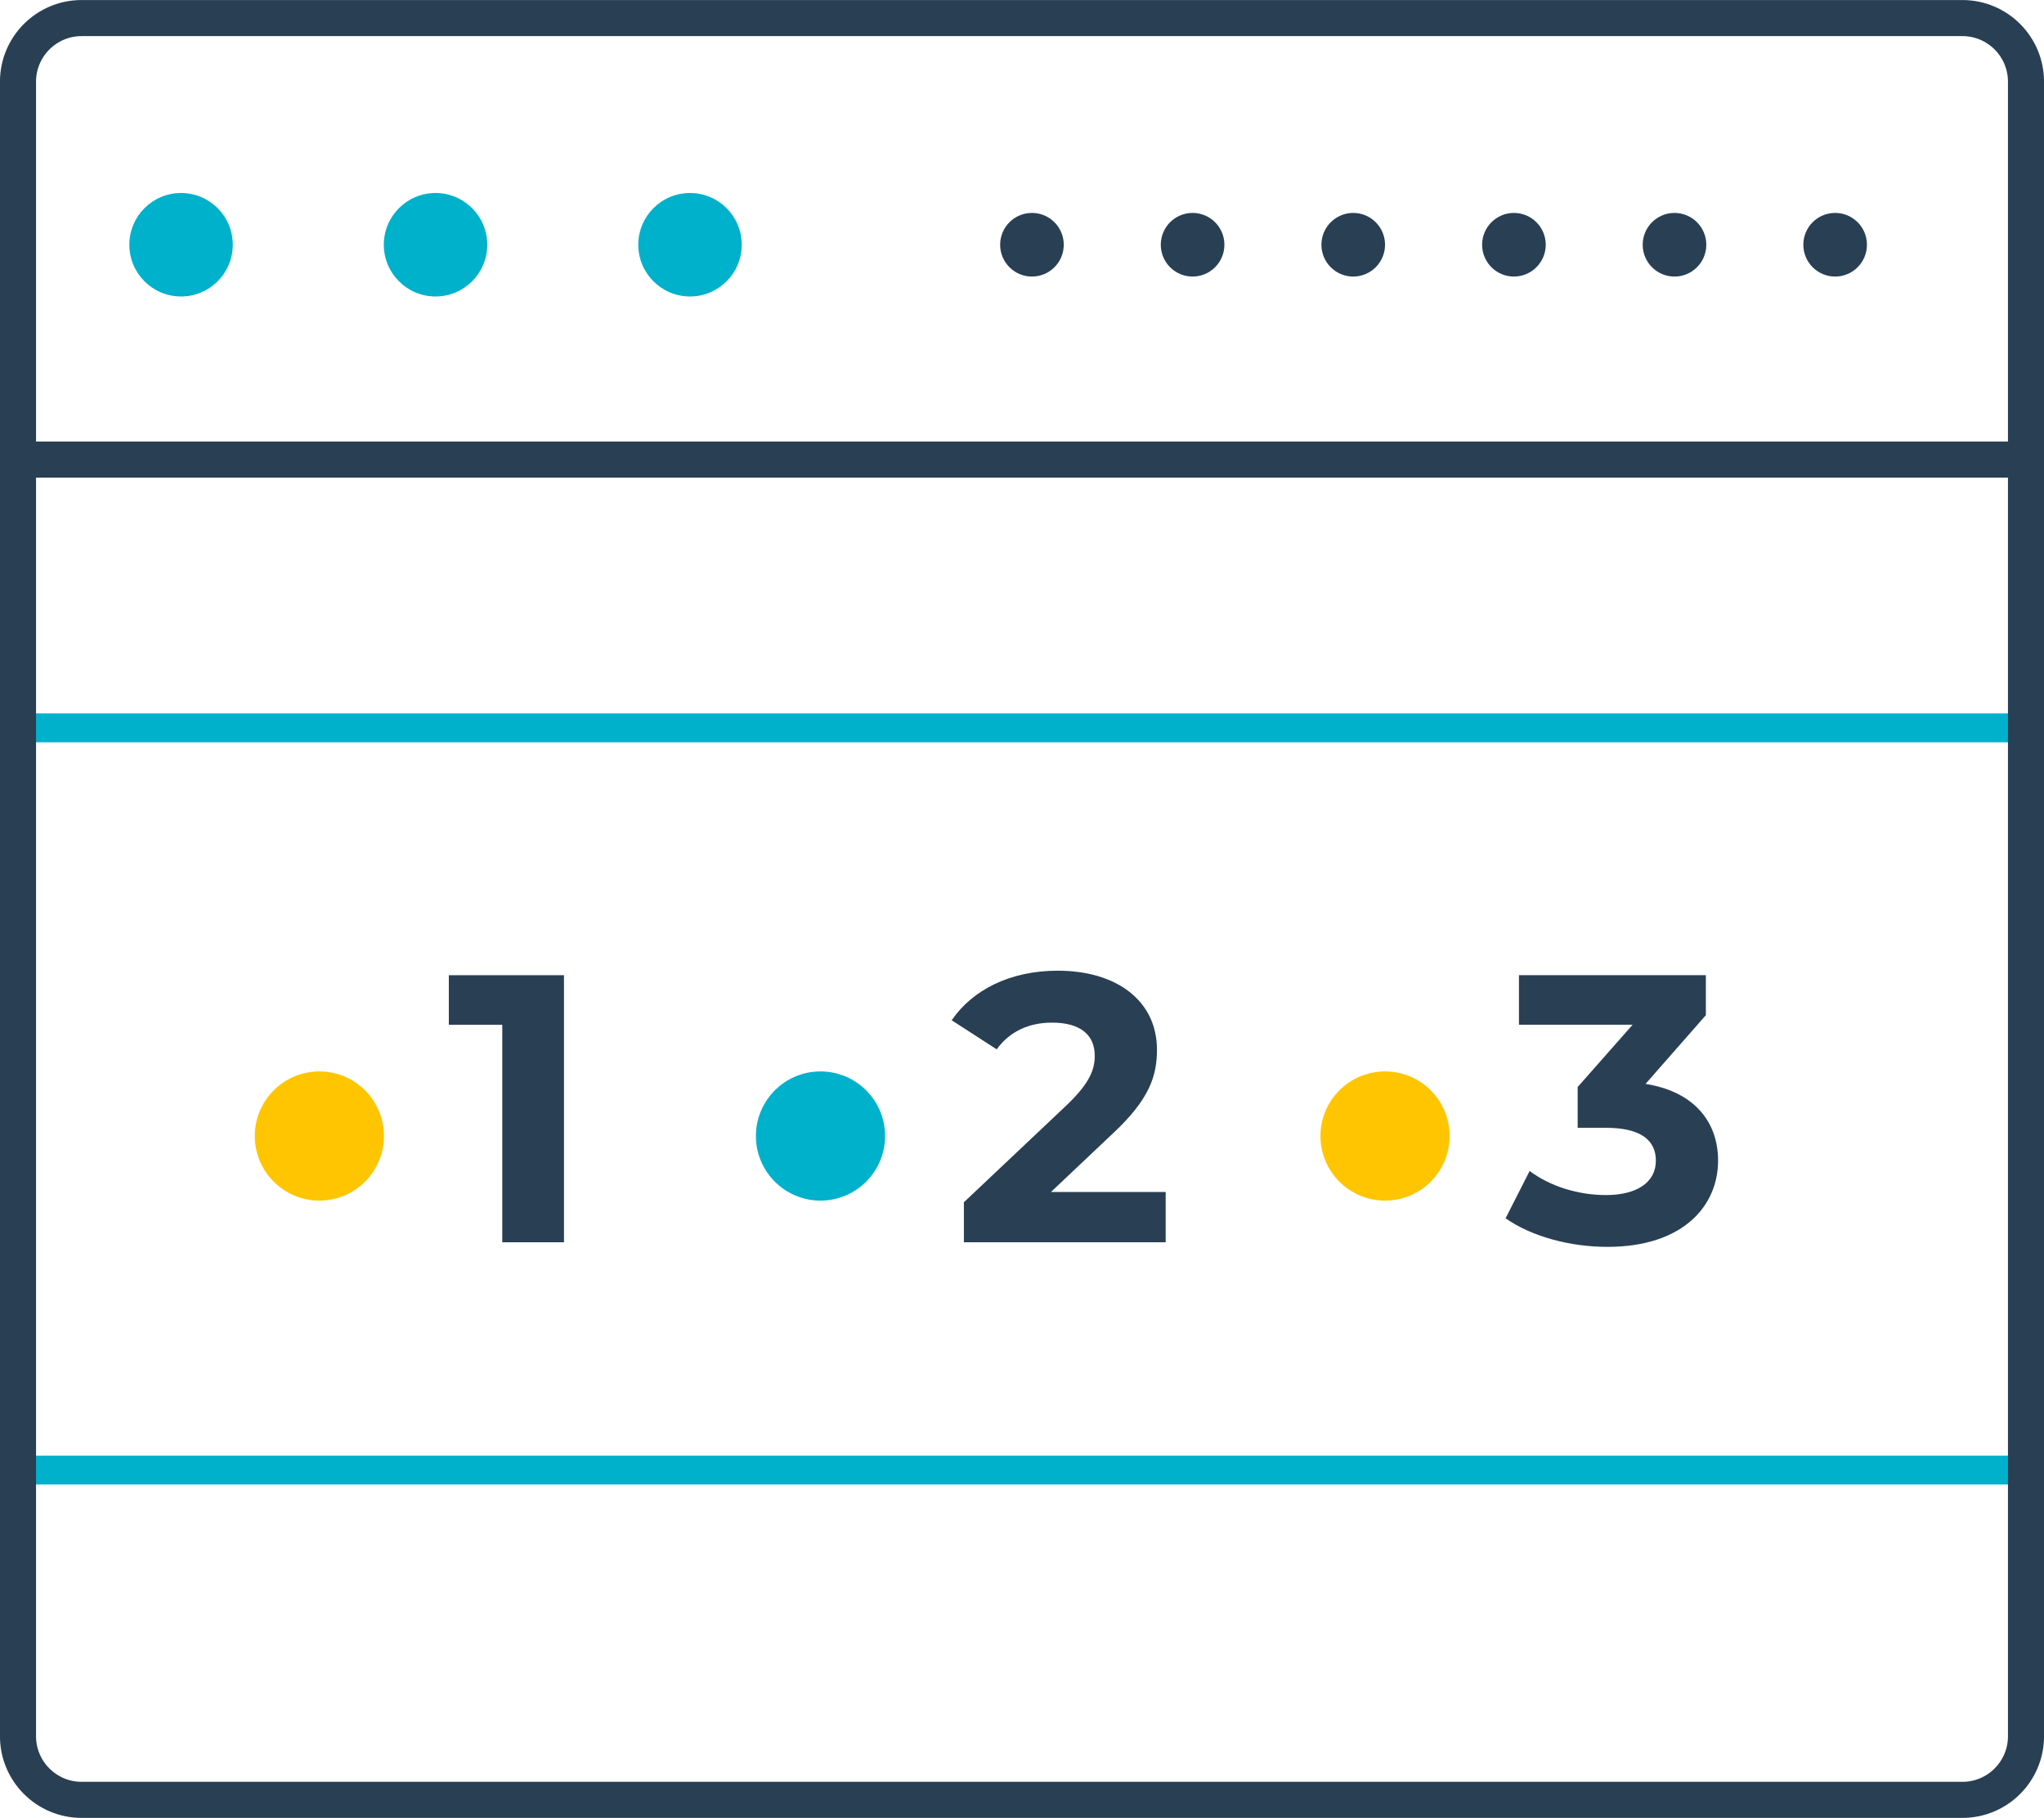
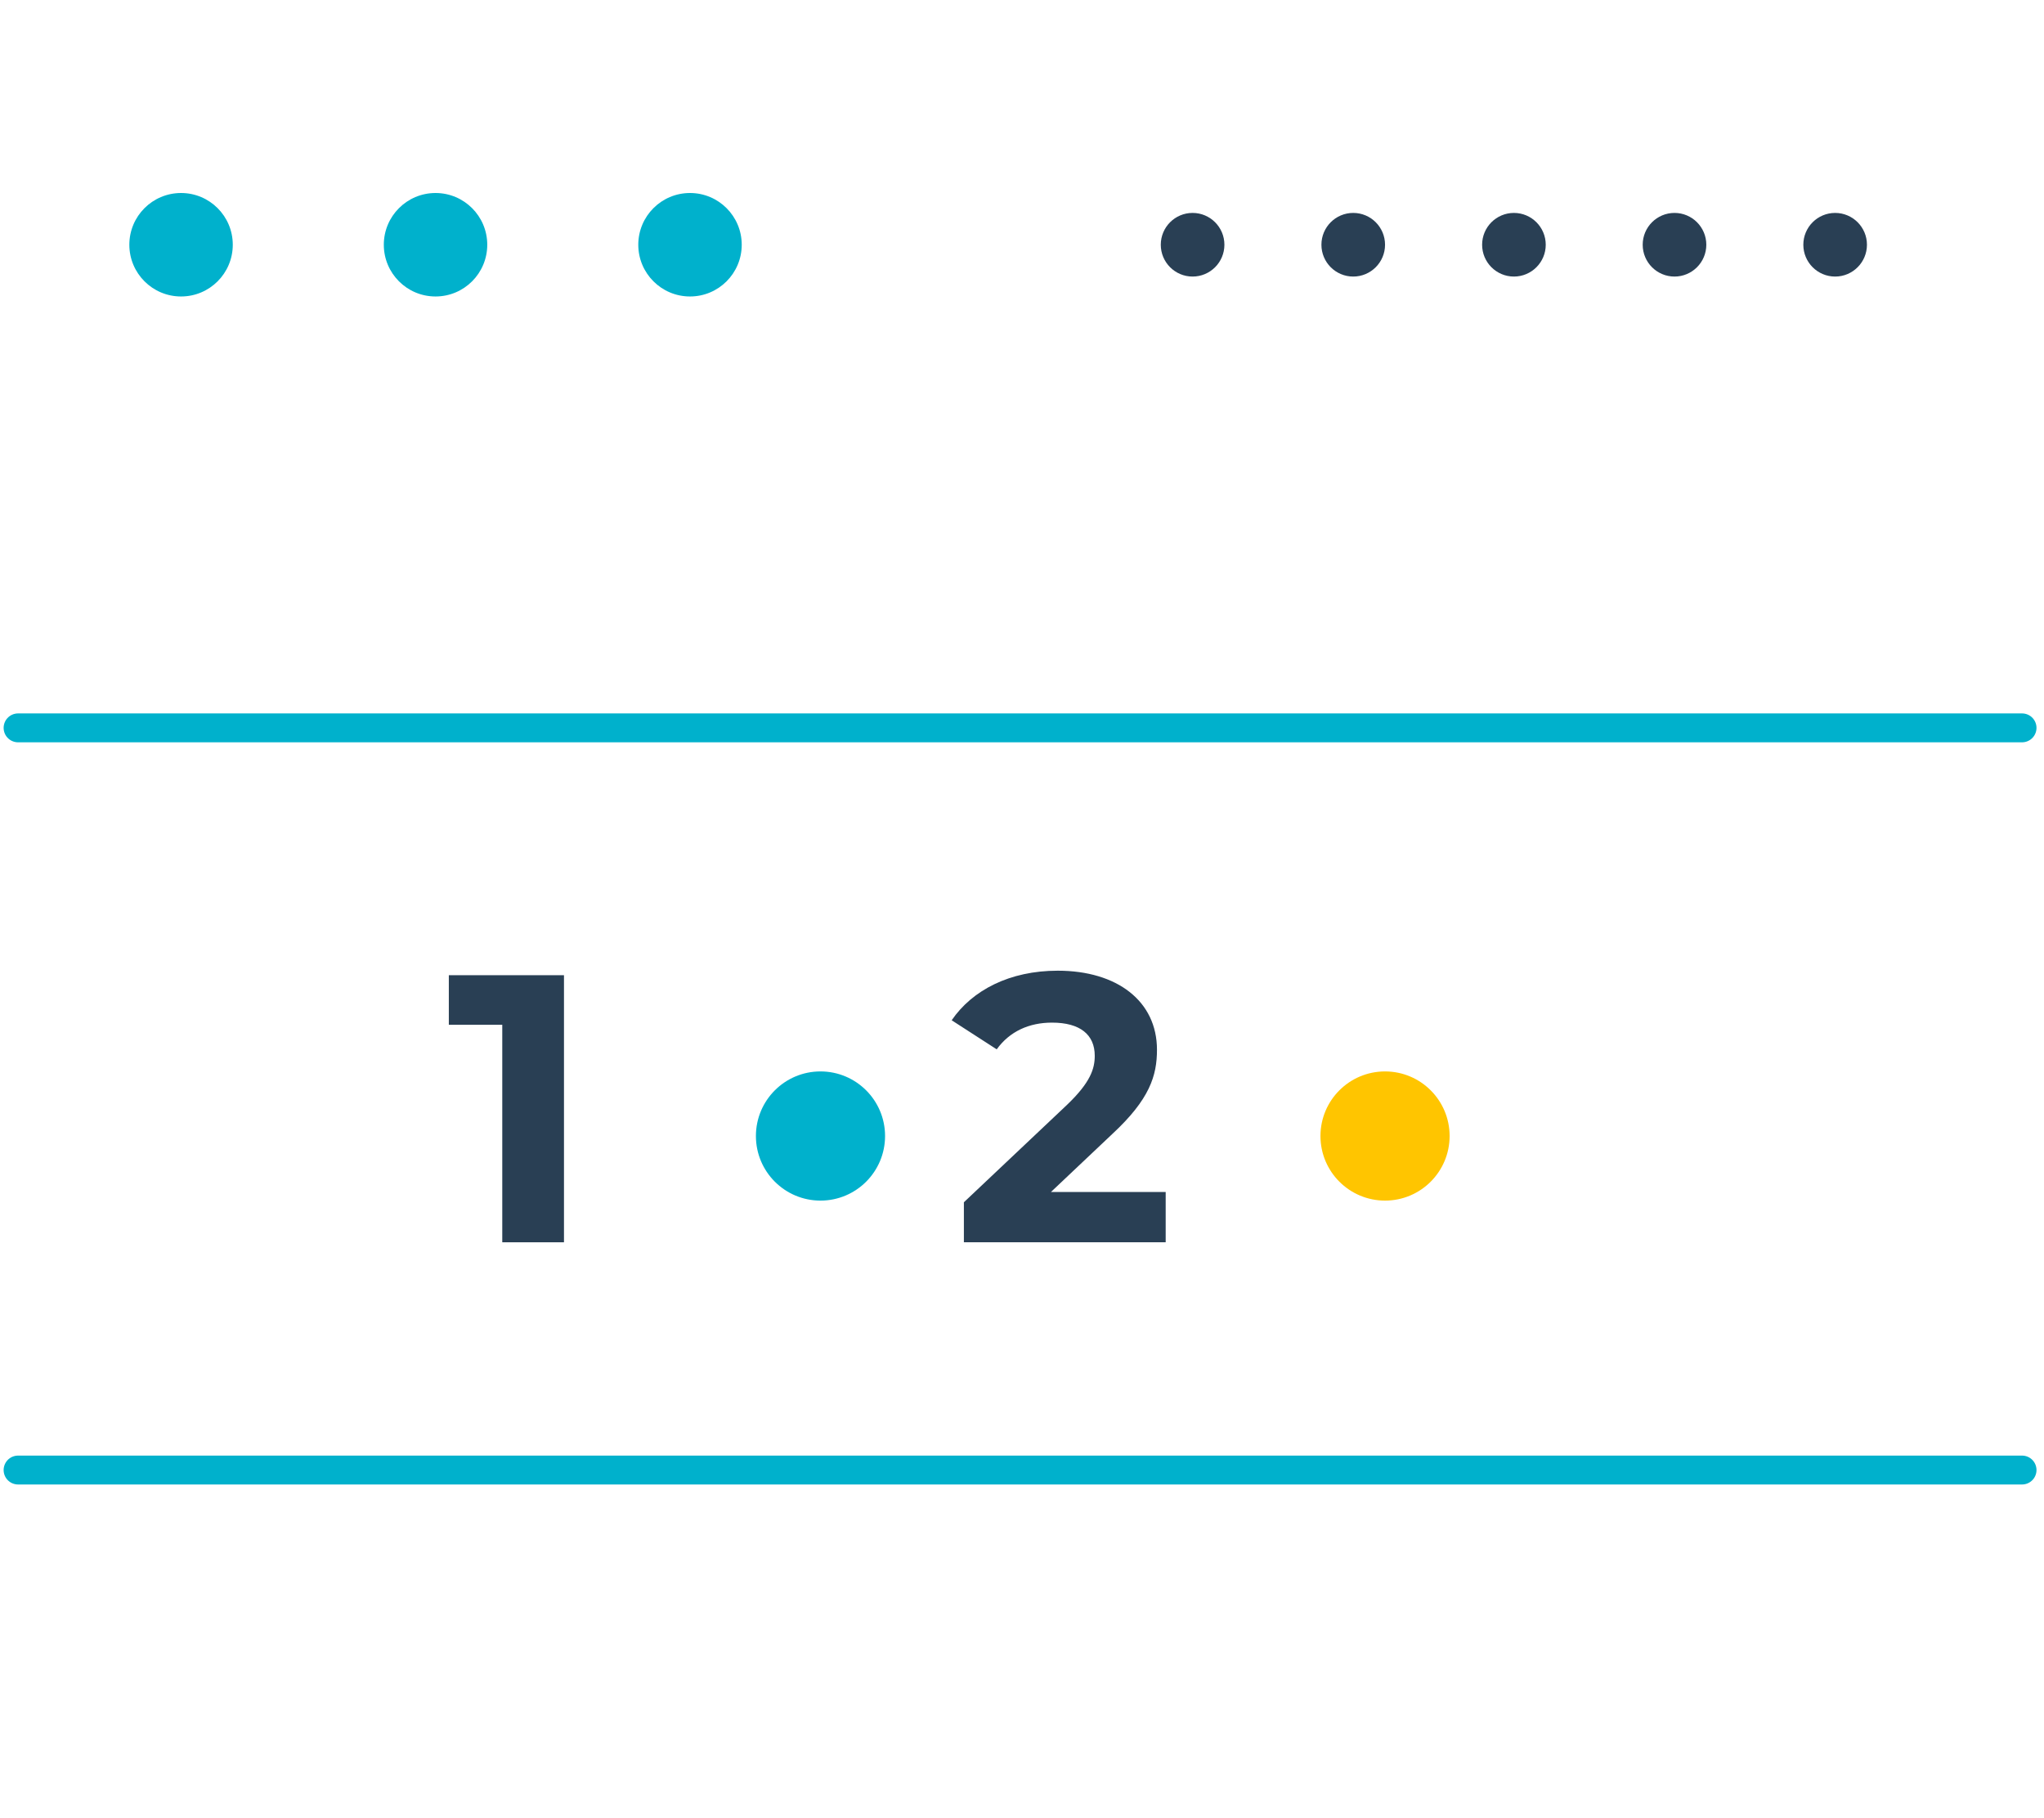
<svg xmlns="http://www.w3.org/2000/svg" version="1.1" x="0px" y="0px" width="32.129px" height="28.567px" viewBox="0 0 32.129 28.567" enable-background="new 0 0 32.129 28.567" xml:space="preserve">
  <g id="Layer_1">
    <line fill="none" stroke="#00B1CC" stroke-width="0.454" stroke-linecap="round" stroke-linejoin="round" stroke-miterlimit="10" x1="0.284" y1="23.101" x2="31.784" y2="23.101" />
    <line fill="none" stroke="#00B1CC" stroke-width="0.454" stroke-linecap="round" stroke-linejoin="round" stroke-miterlimit="10" x1="0.284" y1="11.438" x2="31.784" y2="11.438" />
    <g>
-       <path fill="none" stroke="#293F54" stroke-width="0.567" stroke-miterlimit="10" d="M31.846,27.284c0,0.552-0.447,1-1,1H1.283    c-0.552,0-1-0.448-1-1v-26c0-0.552,0.448-1,1-1h29.563c0.553,0,1,0.448,1,1V27.284z" />
-       <line fill="none" stroke="#293F54" stroke-width="0.567" stroke-miterlimit="10" x1="0.096" y1="7.222" x2="31.783" y2="7.222" />
      <circle fill="#00B1CC" cx="2.846" cy="3.846" r="0.813" />
      <circle fill="#00B1CC" cx="6.846" cy="3.846" r="0.813" />
      <circle fill="#00B1CC" cx="10.846" cy="3.846" r="0.813" />
-       <circle fill="#293F54" cx="16.221" cy="3.846" r="0.5" />
      <circle fill="#293F54" cx="18.746" cy="3.846" r="0.5" />
      <circle fill="#293F54" cx="21.271" cy="3.846" r="0.5" />
      <circle fill="#293F54" cx="23.797" cy="3.846" r="0.5" />
      <circle fill="#293F54" cx="26.321" cy="3.846" r="0.5" />
      <circle fill="#293F54" cx="28.846" cy="3.846" r="0.5" />
    </g>
    <g>
      <g>
-         <circle fill="#FFC500" cx="5.02" cy="17.852" r="1.015" />
        <g>
          <path fill="#293F54" d="M8.865,15.325v4.197H7.895v-3.418h-0.84v-0.779H8.865z" />
        </g>
      </g>
      <g>
        <circle fill="#00B1CC" cx="12.897" cy="17.852" r="1.015" />
        <g>
          <path fill="#293F54" d="M18.323,18.731v0.791h-3.172v-0.629l1.619-1.529c0.371-0.354,0.438-0.57,0.438-0.773      c0-0.33-0.228-0.521-0.672-0.521c-0.359,0-0.665,0.137-0.869,0.42l-0.708-0.457c0.324-0.473,0.912-0.779,1.667-0.779      c0.936,0,1.56,0.48,1.56,1.242c0,0.408-0.114,0.779-0.702,1.324l-0.965,0.912H18.323z" />
        </g>
      </g>
      <g>
        <circle fill="#FFC500" cx="21.771" cy="17.852" r="1.015" />
        <g>
-           <path fill="#293F54" d="M27.006,18.239c0,0.707-0.546,1.355-1.739,1.355c-0.587,0-1.193-0.162-1.601-0.449l0.378-0.744      c0.317,0.24,0.762,0.379,1.199,0.379c0.485,0,0.785-0.199,0.785-0.541c0-0.318-0.233-0.516-0.785-0.516h-0.444v-0.641      l0.864-0.979h-1.787v-0.779h2.938v0.629l-0.948,1.08C26.622,17.153,27.006,17.622,27.006,18.239z" />
-         </g>
+           </g>
      </g>
    </g>
    <path fill="none" stroke="#00B1CC" stroke-width="0.454" stroke-linecap="round" stroke-linejoin="round" stroke-miterlimit="10" d="   M0.284,19.671" />
  </g>
  <g id="txt">
</g>
</svg>